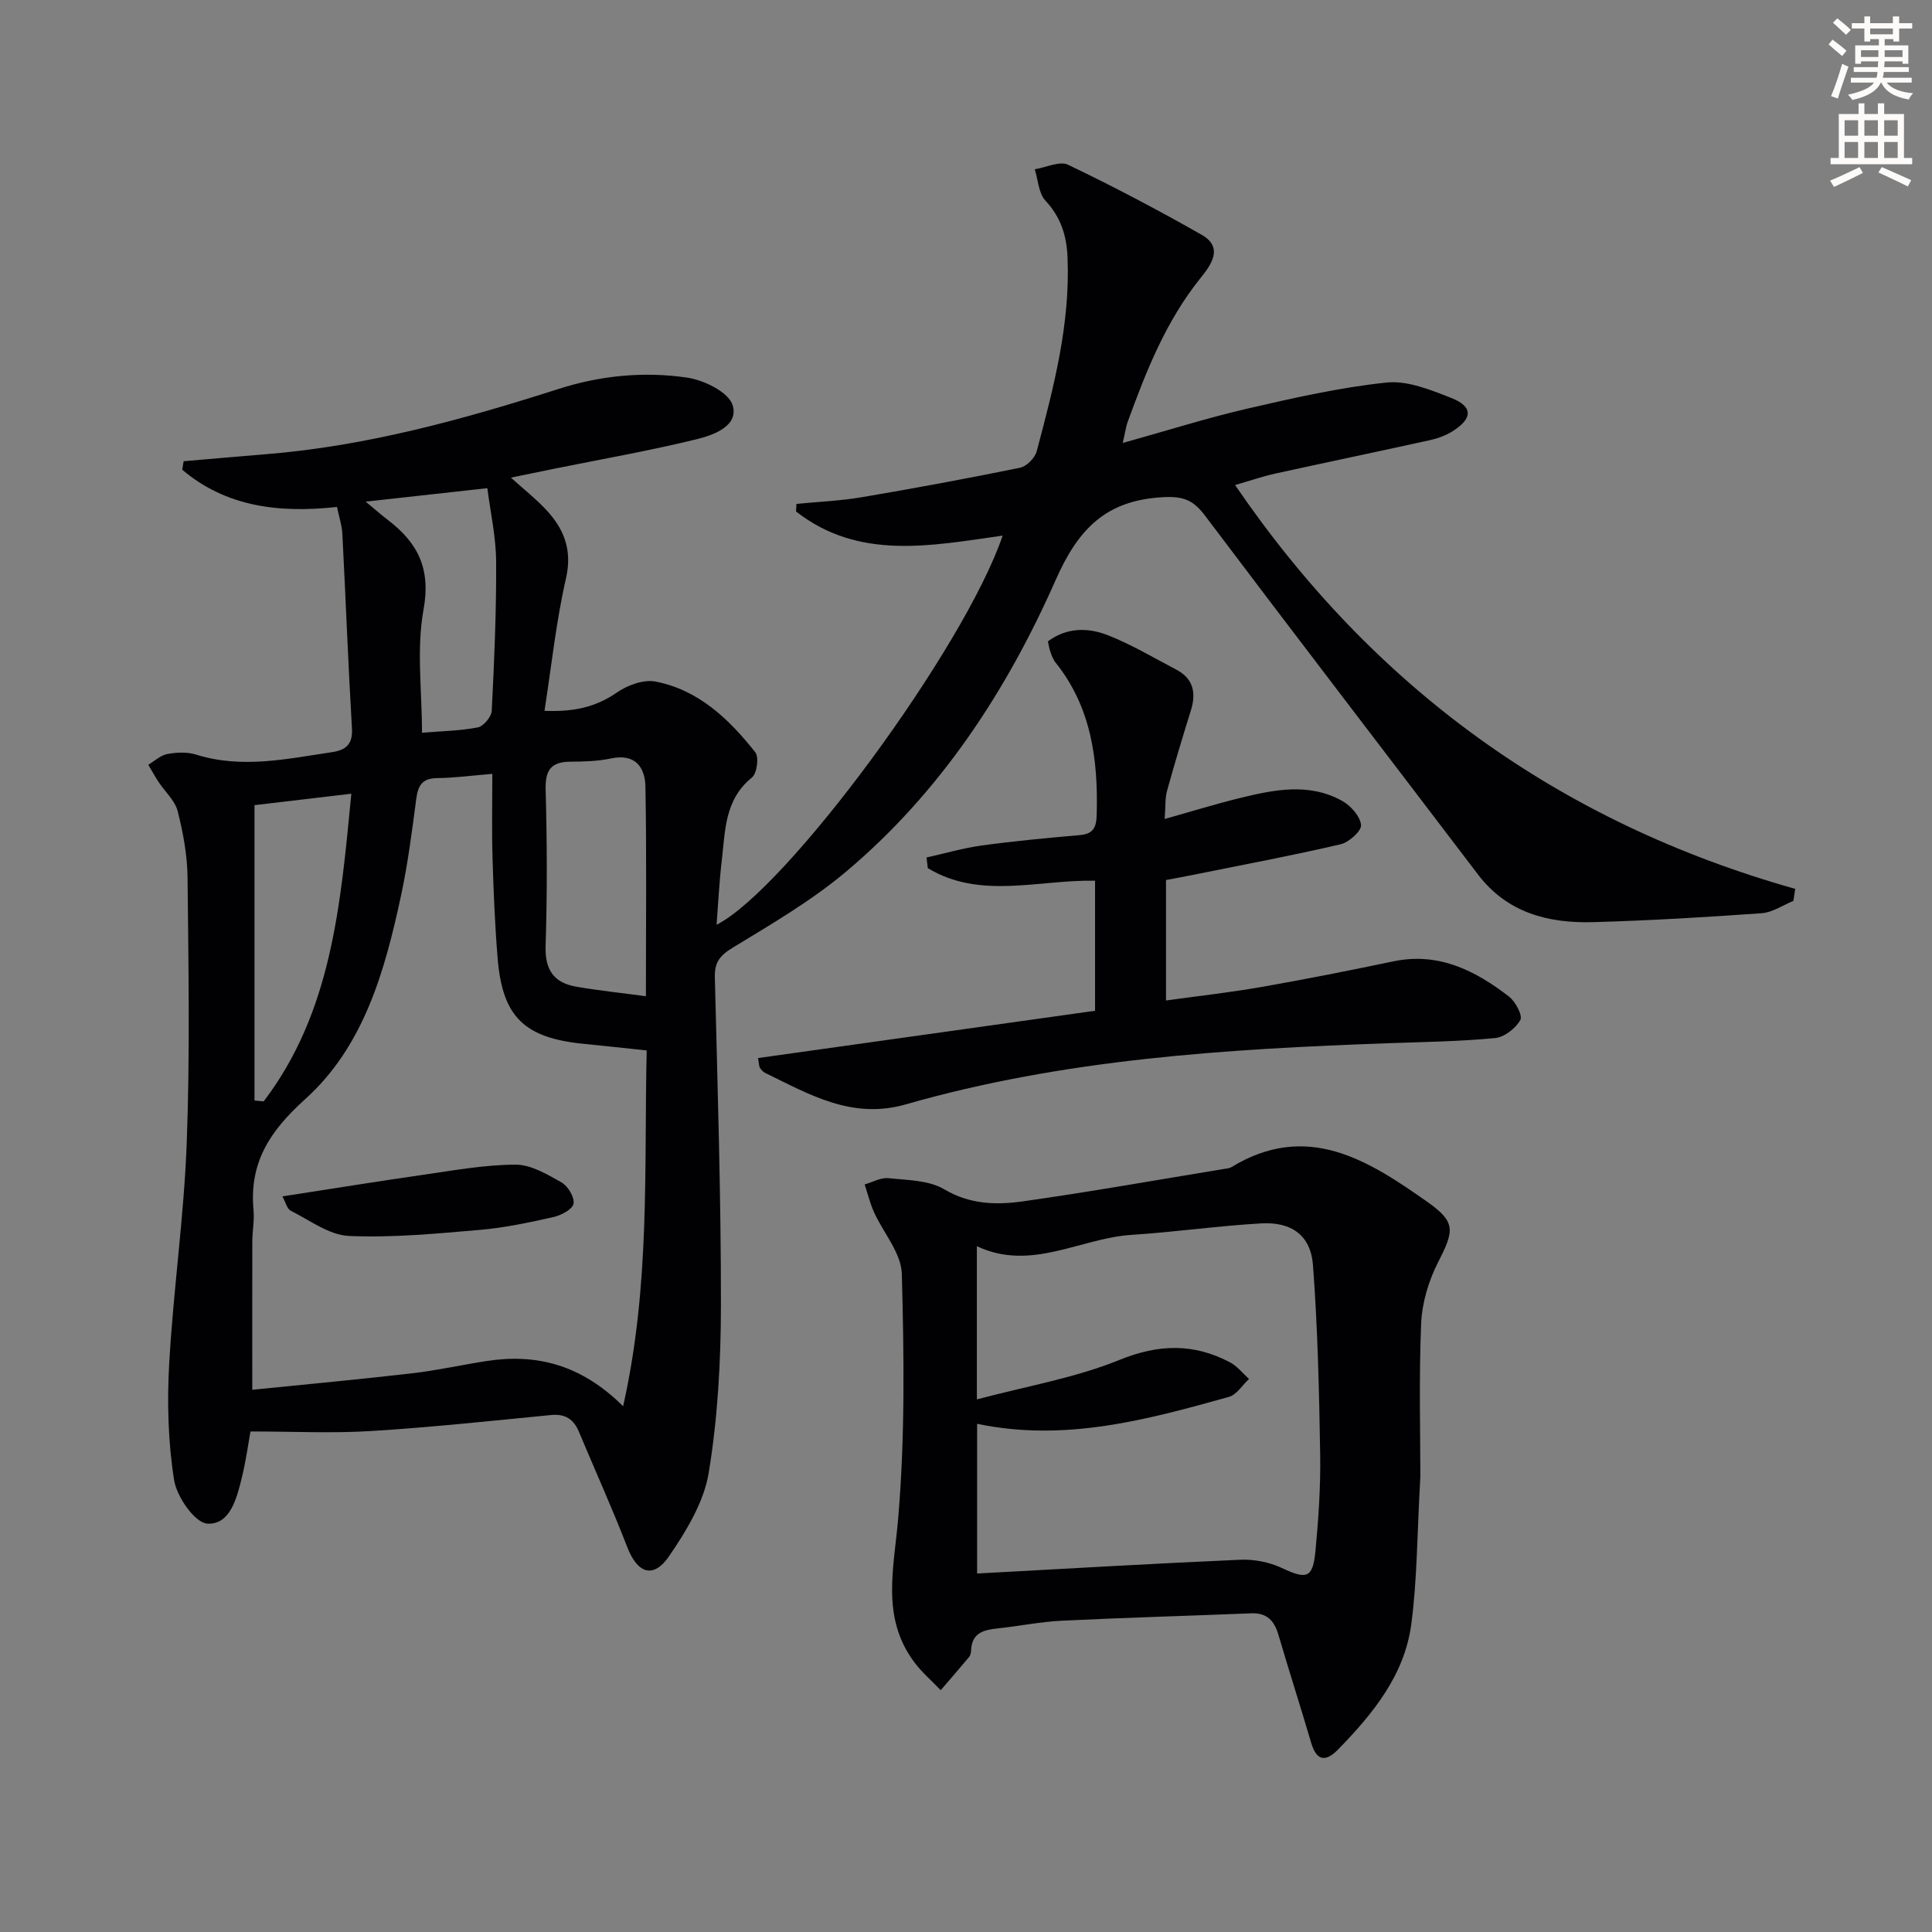
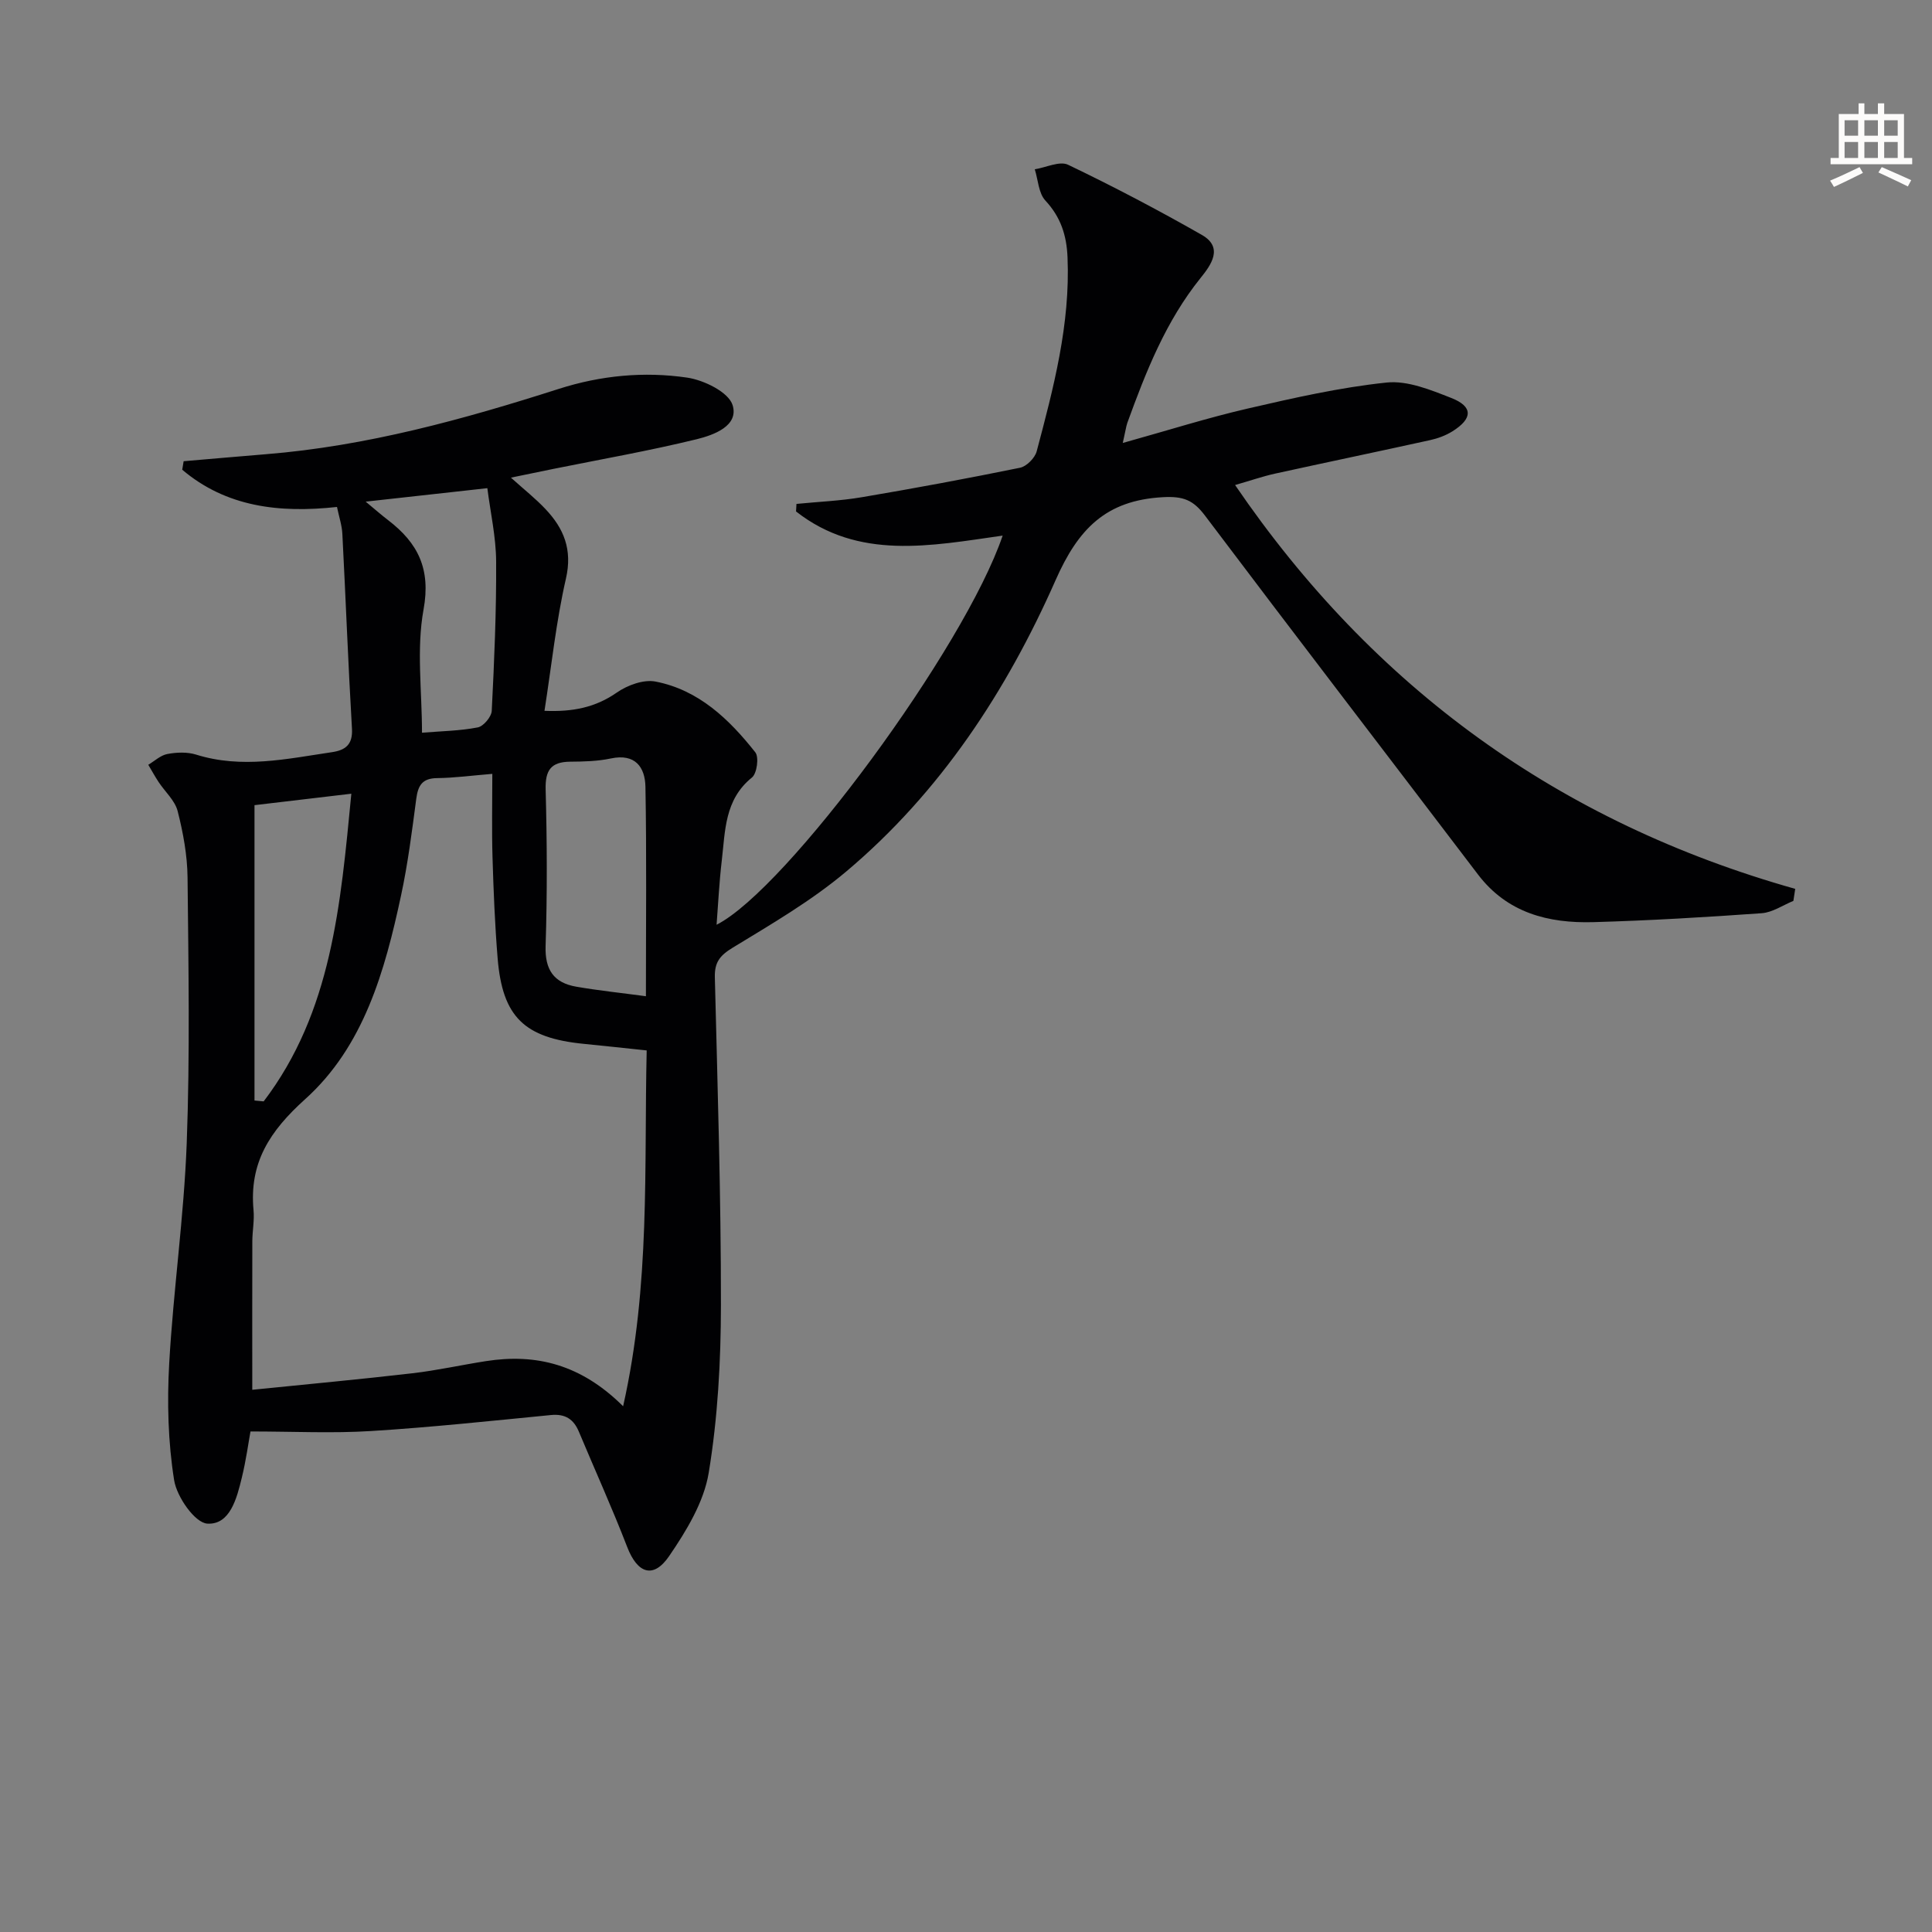
<svg xmlns="http://www.w3.org/2000/svg" enable-background="new 0 0 400 400" viewBox="0 0 400 400">
  <rect x="0" y="0" width="400" height="400" fill="#808080" stroke="none" />
-   <path d="m378.6 9.2.8-1c.9.7 1.9 1.4 2.9 2.3l-.9 1.1c-1.1-.9-2-1.7-2.8-2.4zm.5 10.7c.9-2.1 1.6-4.3 2.3-6.7.4.2.8.4 1.3.6-.7 2.1-1.5 4.3-2.2 6.6zm.4-15.2.9-.9c1 .8 2 1.6 2.8 2.4l-1 1c-1-.9-1.9-1.8-2.7-2.5zm12.5-1.3h1.2v1.4h2.7v1.1h-2.7v2.7h-1.2v-.5h-1.8v1.3h4.9v3.8h-1.2v-.5h-3.7c0 .4-.1.9-.1 1.2h5.1v1h-5.2c0 .5-.1.9-.2 1.2h6v1h-5.2c1.1 1.3 2.9 2 5.5 2.2-.4.4-.7.8-.9 1.3-2.9-.5-4.8-1.6-5.7-3.5h-.1c-.8 1.7-2.7 2.9-5.9 3.6-.2-.4-.6-.8-.9-1.1 2.8-.6 4.6-1.4 5.4-2.5h-4.8v-1h5.3c.1-.3.2-.7.2-1.2h-4.9v-1h5c0-.4 0-.8.1-1.2h-3.6v.5h-1.2v-3.8h4.9v-1.3h-1.8v.5h-1.2v-2.7h-2.6v-1.1h2.6v-1.4h1.2v1.4h4.7v-1.4zm-6.7 8.4h3.6c0-.4 0-.9 0-1.4h-3.6zm1.9-4.7h4.7v-1.2h-4.7zm6.7 3.3h-3.7v1.4h3.7z" fill="#fcfbfa" />
  <path d="m384.7 21.4h1.3v2.2h2.8v-2.2h1.3v2.2h4.1v9.1h1.7v1.3h-16.9v-1.3h1.7v-9.1h4.1v-2.2zm.3 13.2.7 1.2c-1.8.9-3.8 1.9-6 2.9-.2-.4-.5-.8-.8-1.3 2.4-1 4.4-2 6.1-2.8zm-3.1-6.5h2.8v-3.2h-2.8zm0 4.6h2.8v-3.3h-2.8zm4.1-4.6h2.8v-3.2h-2.8zm0 4.6h2.8v-3.3h-2.8zm3.6 1.9c2.1.9 4.1 1.8 6.1 2.7l-.7 1.3c-2.2-1.1-4.2-2-6.1-2.9zm3.3-9.7h-2.8v3.2h2.8zm-2.8 7.8h2.8v-3.3h-2.8z" fill="#fcfbfa" />
  <g fill="#010103">
    <path d="m232.46 91.71c9.43-2.63 17.6-5.22 25.93-7.14 9.49-2.19 19.05-4.36 28.7-5.37 4.32-.45 9.11 1.52 13.37 3.19 4.55 1.78 4.49 4.27.22 6.93-1.37.85-2.99 1.45-4.58 1.8-10.7 2.36-21.42 4.59-32.12 6.94-2.58.57-5.09 1.45-8.27 2.36 28.68 42.02 67.12 69.83 115.97 83.61-.13.83-.25 1.66-.38 2.49-2.18.89-4.32 2.39-6.56 2.55-11.61.83-23.23 1.52-34.86 1.85-9.31.26-17.82-1.9-23.89-9.88-18.83-24.77-37.78-49.44-56.51-74.29-2.44-3.23-4.47-4.05-8.76-3.81-11.77.65-17.49 6.58-22.16 17.15-10.15 22.99-23.89 43.96-43.36 60.35-7.18 6.05-15.46 10.87-23.52 15.78-2.66 1.62-3.75 3.03-3.68 6.1.56 22.63 1.28 45.27 1.26 67.9-.01 11.59-.65 23.31-2.53 34.72-1 6.06-4.62 12.01-8.19 17.23-3.29 4.81-6.58 3.57-8.68-1.87-3.1-8.04-6.67-15.9-10-23.86-1.1-2.64-2.85-3.76-5.81-3.47-12.4 1.21-24.79 2.54-37.22 3.31-8.02.5-16.09.09-24.97.09-.41 2.22-.91 5.95-1.8 9.59-1.03 4.24-2.43 9.77-7.13 9.49-2.57-.15-6.33-5.54-6.88-9-1.26-7.91-1.47-16.12-1.02-24.14.86-15.24 3.06-30.41 3.63-45.66.68-18.31.36-36.66.17-54.98-.05-4.6-.91-9.27-2.05-13.74-.56-2.2-2.62-4.01-3.95-6.03-.76-1.15-1.42-2.37-2.13-3.56 1.31-.78 2.54-1.97 3.95-2.23 1.92-.36 4.11-.45 5.94.12 9.47 2.97 18.78.89 28.13-.5 2.77-.41 4.34-1.54 4.15-4.87-.79-13.44-1.29-26.9-1.99-40.35-.09-1.75-.68-3.48-1.11-5.55-11.97 1.31-22.96-.01-32.04-7.71.1-.59.19-1.18.29-1.76 5.68-.48 11.36-.99 17.04-1.45 20.83-1.68 40.83-7.19 60.61-13.52 8.75-2.8 17.68-3.64 26.59-2.34 3.49.51 8.59 3.01 9.42 5.7 1.32 4.3-3.92 6.19-7.41 7.05-9.81 2.4-19.79 4.15-29.7 6.15-2.72.55-5.43 1.12-8.79 1.81 2.77 2.49 5.1 4.33 7.12 6.47 3.84 4.04 5.65 8.43 4.27 14.44-2.03 8.85-2.97 17.95-4.44 27.37 5.83.24 10.53-.68 15-3.8 2.19-1.52 5.53-2.74 7.99-2.26 8.93 1.73 15.24 7.79 20.66 14.65.79 1.01.34 4.38-.7 5.22-5.69 4.58-5.52 11.06-6.25 17.25-.52 4.39-.73 8.82-1.07 13.23 14.5-7.34 51.32-57.28 59.23-80.57-14.89 2.12-29.83 5.15-42.78-5 .03-.52.06-1.04.09-1.56 4.52-.45 9.09-.63 13.55-1.39 10.94-1.85 21.86-3.88 32.74-6.1 1.35-.28 3.07-2.01 3.44-3.38 3.5-13.17 6.98-26.35 6.39-40.2-.19-4.54-1.4-8.31-4.58-11.73-1.42-1.53-1.51-4.28-2.2-6.48 2.32-.37 5.14-1.77 6.89-.94 9.39 4.5 18.64 9.36 27.69 14.52 4.58 2.61 1.87 6.28-.22 8.88-7.23 8.97-11.35 19.44-15.21 30.07-.25.75-.35 1.57-.93 4.13zm-130.53 68.51c-4.28.35-7.86.84-11.45.88-3.03.04-3.92 1.49-4.29 4.23-.89 6.73-1.74 13.5-3.17 20.13-3.34 15.57-7.69 31.18-19.84 42.11-7.36 6.63-11.6 13.17-10.69 22.97.2 2.13-.24 4.31-.25 6.47-.03 9.91-.01 19.82-.01 30.73 11.43-1.16 22.31-2.16 33.15-3.42 5.1-.59 10.13-1.72 15.21-2.51 10.4-1.63 19.7.67 28.42 9.34 5.67-25.21 4.32-49.47 4.88-73.67-4.8-.5-8.91-.96-13.02-1.36-12.33-1.22-16.84-5.57-17.84-17.71-.57-6.95-.85-13.93-1.06-20.91-.17-5.6-.04-11.23-.04-17.28zm31.8 46.04c0-15.21.16-29.3-.1-43.38-.08-4.04-2.11-6.92-7.15-5.85-2.73.58-5.6.65-8.41.67-4 .03-5.21 1.76-5.1 5.78.29 10.79.34 21.6-.01 32.39-.16 4.95 1.74 7.61 6.33 8.41 4.52.79 9.1 1.26 14.44 1.98zm-60.99-41.93c-7.6.9-14.37 1.7-20.05 2.37v61.15c.63.06 1.27.12 1.9.18 14.08-18.51 15.92-40.62 18.15-63.7zm28.16-63.26c-8.68.96-16.62 1.84-25.19 2.79 1.89 1.56 3.24 2.76 4.67 3.85 6.14 4.71 8.85 10.06 7.31 18.49-1.49 8.18-.32 16.84-.32 25.5 4.02-.33 7.85-.38 11.55-1.1 1.18-.23 2.83-2.19 2.89-3.43.52-10.3.97-20.62.91-30.93-.03-5.07-1.18-10.13-1.82-15.17z" />
-     <path d="m294.07 305.69c-.69 12.12-.65 21.48-1.89 30.66-1.41 10.48-7.93 18.46-15.1 25.82-2.5 2.57-4.46 2.59-5.61-1.33-2.2-7.47-4.59-14.88-6.78-22.35-.85-2.92-2.37-4.6-5.62-4.47-13.08.53-26.16.89-39.23 1.53-4.46.22-8.88 1.13-13.33 1.6-2.88.3-5.29.94-5.45 4.48-.02.48-.12 1.07-.41 1.42-1.93 2.32-3.92 4.6-5.89 6.89-1.86-1.96-3.95-3.74-5.54-5.9-6.8-9.22-4.16-19.21-3.27-29.57 1.44-16.82 1.22-33.84.76-50.75-.12-4.31-3.84-8.49-5.77-12.79-.82-1.82-1.29-3.79-1.92-5.7 1.64-.47 3.34-1.47 4.92-1.3 3.92.41 8.35.4 11.55 2.3 5.33 3.16 10.78 3.27 16.28 2.5 13.94-1.97 27.8-4.44 41.7-6.72.49-.08 1.04-.11 1.45-.35 15.62-9.54 28.25-1.53 40.56 7.15 5.97 4.21 5.63 5.93 2.26 12.52-1.97 3.87-3.34 8.44-3.51 12.75-.47 11.46-.16 22.95-.16 31.61zm-91.77-10.91v31c18.32-.99 36.37-2.06 54.43-2.85 2.87-.13 6.04.48 8.63 1.69 5.17 2.43 6.45 2.18 6.99-3.49.63-6.61 1.08-13.29.98-19.92-.21-13.1-.51-26.21-1.49-39.26-.46-6.17-4.43-9.02-10.73-8.66-8.95.51-17.85 1.8-26.79 2.37-10.71.69-20.85 7.65-32.07 2.35v31.72c10.25-2.73 20.31-4.43 29.54-8.18 8.15-3.31 15.36-3.44 22.86.5 1.5.79 2.64 2.28 3.95 3.44-1.38 1.28-2.56 3.28-4.17 3.72-16.96 4.74-33.99 9.38-52.13 5.57z" />
-     <path d="m226.72 209.27c0-9.68 0-18.13 0-26.93-11.73-.23-23.77 3.96-34.63-2.6-.09-.74-.18-1.47-.26-2.21 3.81-.84 7.58-1.95 11.43-2.48 6.74-.92 13.53-1.56 20.31-2.15 2.83-.25 3.42-1.63 3.49-4.24.31-11.4-1.11-22.25-8.55-31.53-.5-.63-.78-1.46-1.06-2.24-.22-.6-.3-1.25-.49-2.11 3.96-2.93 8.33-2.85 12.37-1.28 4.91 1.92 9.5 4.67 14.19 7.13 3.55 1.86 4.18 4.8 3.04 8.46-1.73 5.53-3.4 11.08-4.94 16.66-.42 1.52-.29 3.19-.49 5.81 5.67-1.59 10.51-3.09 15.43-4.3 7.15-1.75 14.43-3.29 21.34.57 1.77.99 3.73 3.19 3.89 4.99.11 1.24-2.52 3.59-4.27 3.99-9.99 2.32-20.08 4.22-30.14 6.25-1.93.39-3.87.74-5.97 1.14v24.94c6.75-.94 13.27-1.66 19.71-2.79 9.15-1.6 18.26-3.41 27.35-5.31 9.36-1.96 16.93 1.88 23.94 7.28 1.35 1.04 2.88 3.93 2.36 4.86-.98 1.73-3.31 3.56-5.23 3.74-7.27.7-14.6.8-21.9 1.06-33.76 1.2-67.42 3.29-100.11 12.67-11.12 3.19-19.96-2.06-29.16-6.54-.42-.21-.77-.64-1.05-1.05-.17-.24-.13-.62-.38-2 23.19-3.24 46.37-6.5 69.78-9.79z" />
-     <path d="m58.47 247.7c10.26-1.58 19.72-3.12 29.21-4.48 6.33-.91 12.71-2.08 19.06-2.09 3.2-.01 6.56 2.01 9.52 3.68 1.33.75 2.73 3.09 2.48 4.41-.22 1.17-2.56 2.4-4.16 2.76-5.01 1.12-10.07 2.21-15.17 2.65-9.03.77-18.14 1.66-27.16 1.26-4.1-.18-8.12-3.25-12.07-5.23-.77-.41-1.06-1.79-1.71-2.96z" />
  </g>
</svg>